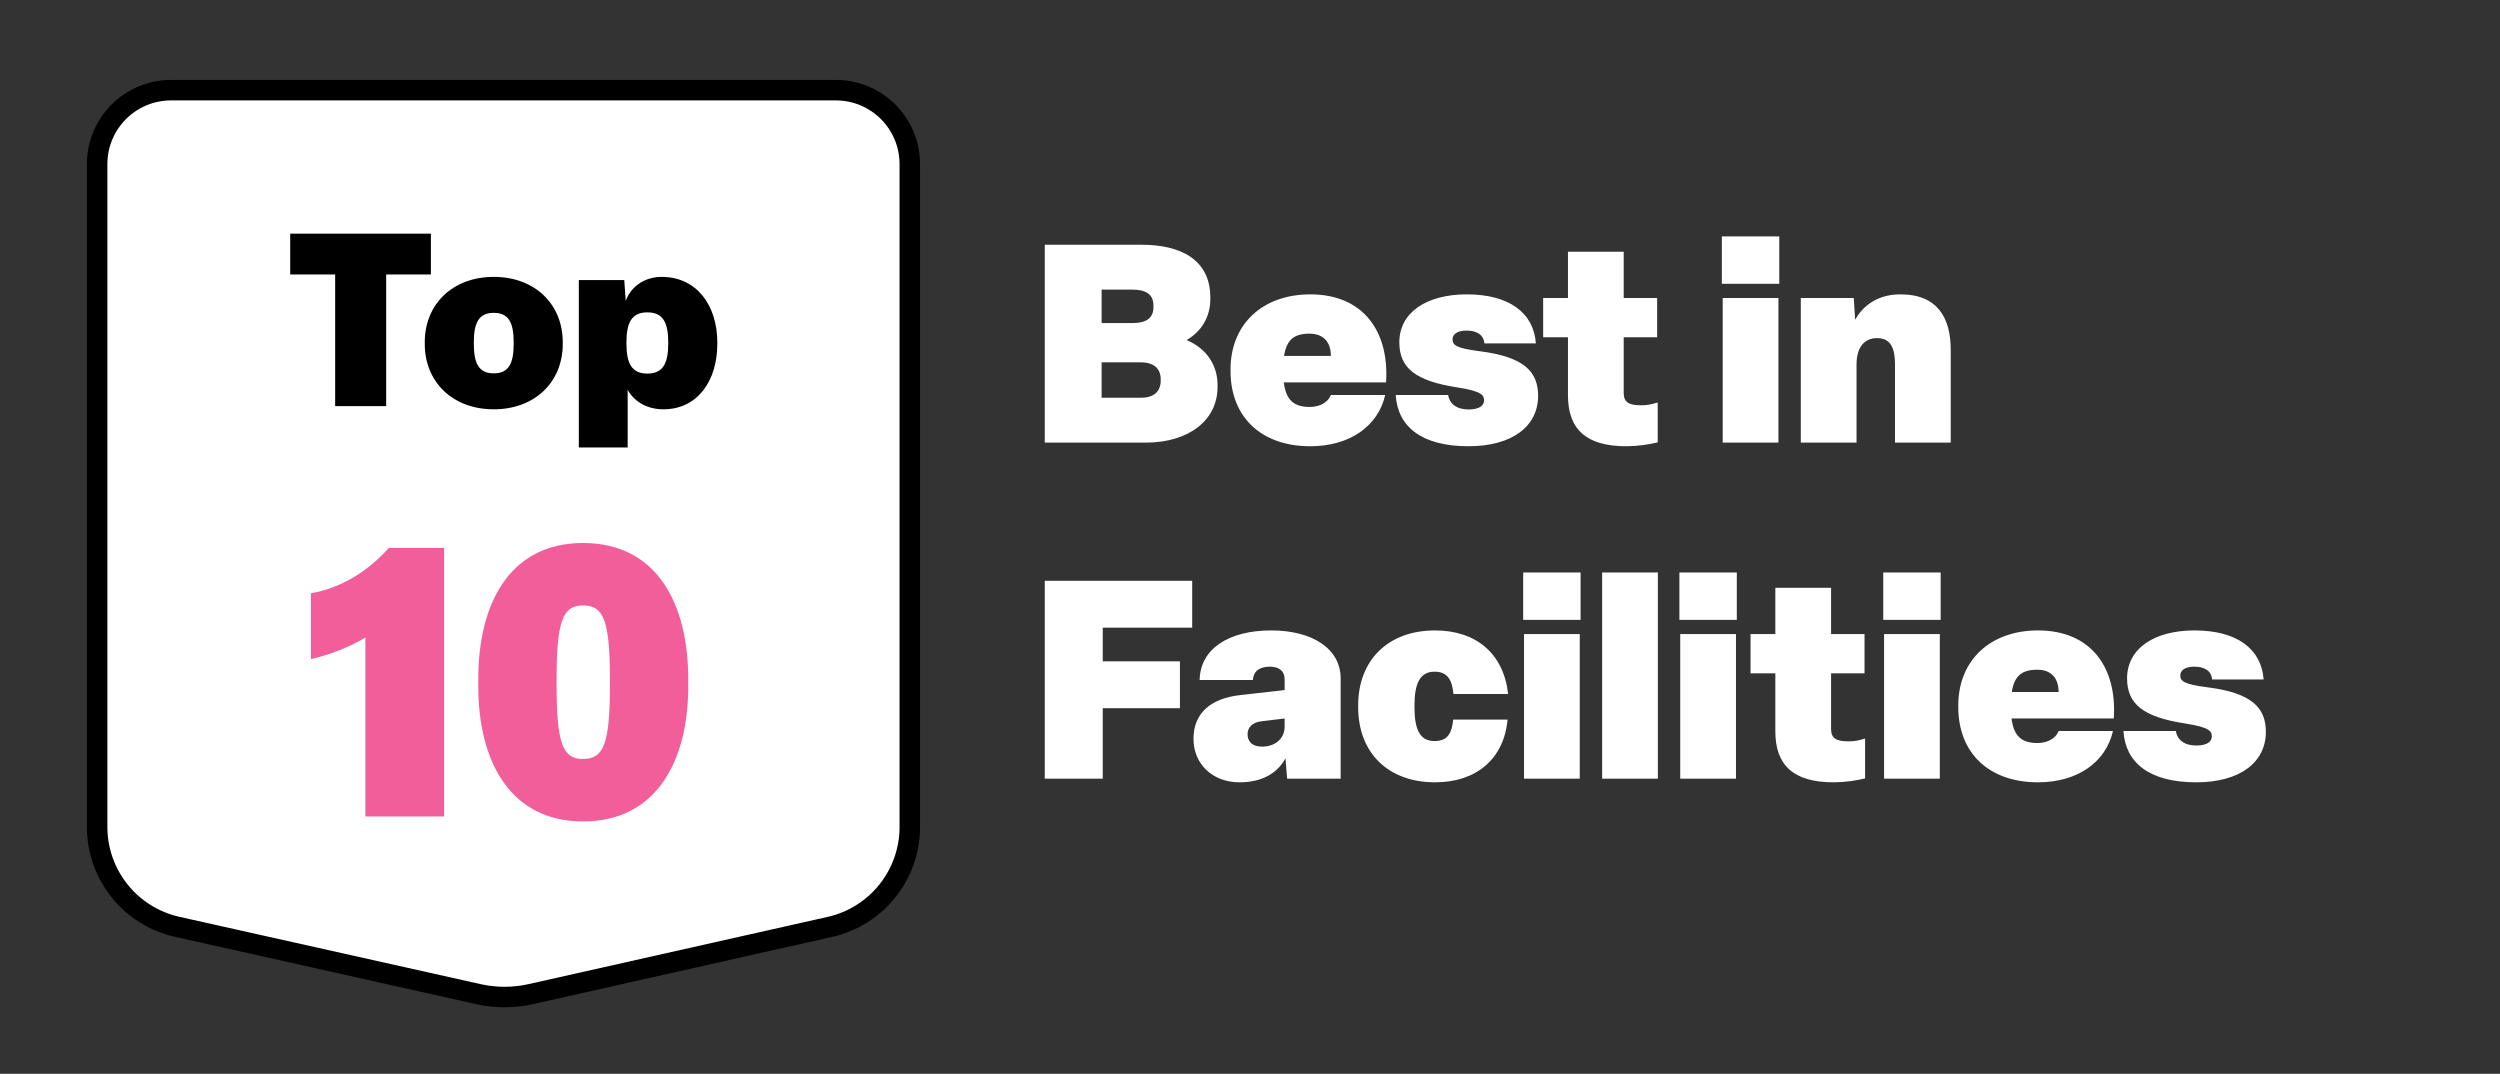
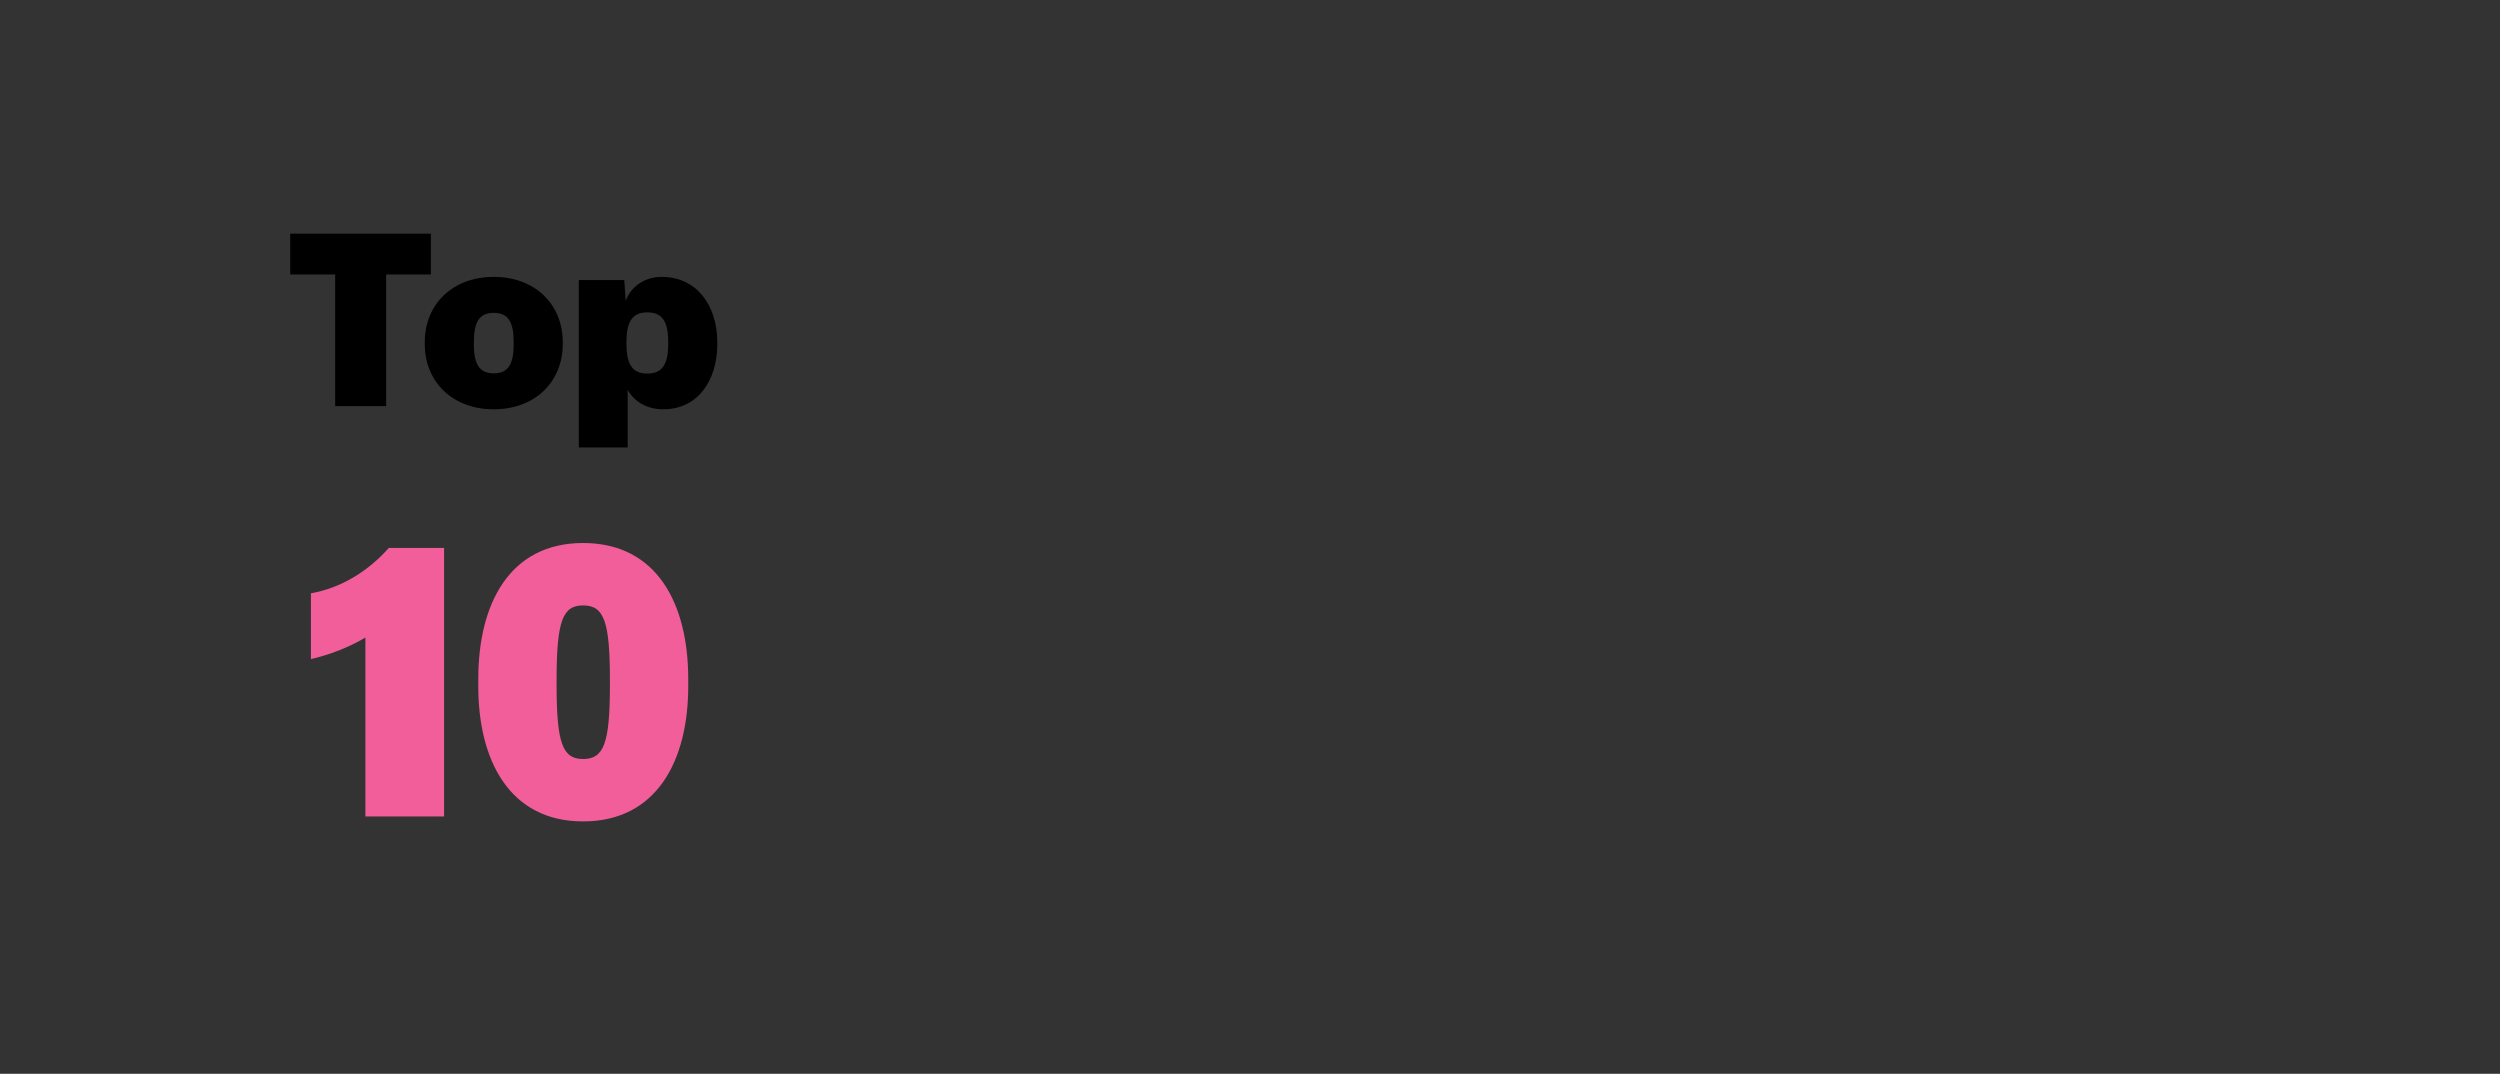
<svg xmlns="http://www.w3.org/2000/svg" width="305" height="131" viewBox="0 0 305 131" fill="none">
  <rect x="0" y="0" width="305" height="131" fill="#333333" stroke="none" />
-   <path d="M11.85 100.881V20.022C11.85 15.039 15.889 11 20.871 11H101.973C106.956 11 110.995 15.039 110.995 20.022V100.893C110.995 106.737 106.944 111.799 101.243 113.081L64.751 121.284C62.652 121.755 60.475 121.757 58.376 121.288L21.616 113.072C15.908 111.796 11.85 106.73 11.85 100.881Z" fill="white" stroke="black" stroke-width="2.5" />
  <path d="M47.114 49.549H40.89V33.484H35.406V28.504H52.568V33.484H47.114V49.549ZM60.239 49.935C55.2 49.935 51.821 46.585 51.821 41.961V41.754C51.821 37.13 55.2 33.78 60.239 33.78C65.278 33.78 68.657 37.13 68.657 41.754V41.961C68.657 46.585 65.278 49.935 60.239 49.935ZM60.239 45.548C62.047 45.548 62.669 44.362 62.669 41.961V41.754C62.669 39.353 62.047 38.167 60.239 38.167C58.431 38.167 57.808 39.353 57.808 41.754V41.961C57.808 44.362 58.431 45.548 60.239 45.548ZM76.575 54.589H70.617V34.166H76.16L76.338 36.715C76.841 35.233 78.383 33.78 80.724 33.78C84.993 33.78 87.512 37.248 87.512 41.783V41.961C87.512 46.407 85.141 49.935 80.932 49.935C78.916 49.935 77.375 48.986 76.575 47.563V54.589ZM78.976 45.578C80.843 45.578 81.525 44.392 81.525 41.932V41.754C81.525 39.294 80.843 38.108 78.976 38.108C77.108 38.108 76.427 39.294 76.427 41.754V41.932C76.427 44.392 77.108 45.578 78.976 45.578Z" fill="black" />
  <path d="M54.178 99.612H44.579V77.783C42.456 79.029 40.241 79.86 37.933 80.414V72.384C41.533 71.738 44.809 69.799 47.44 66.846H54.178V99.612ZM71.134 100.212C62.181 100.212 58.351 92.782 58.351 83.737V82.814C58.351 73.722 62.135 66.246 71.134 66.246C80.18 66.246 83.964 73.722 83.964 82.814V83.737C83.964 92.782 80.133 100.212 71.134 100.212ZM71.134 92.597C73.672 92.597 74.411 90.705 74.411 83.552V82.998C74.411 75.753 73.672 73.861 71.134 73.861C68.642 73.861 67.904 75.753 67.904 82.998V83.552C67.904 90.705 68.642 92.597 71.134 92.597Z" fill="#F25E99" />
-   <path d="M139.77 54H127.462V29.86H139.294C144.02 29.86 147.658 31.662 147.658 36.286V36.49C147.658 38.598 146.638 40.4 144.768 41.488C147.25 42.542 148.542 44.582 148.542 46.996V47.2C148.542 51.246 145.074 54 139.77 54ZM134.398 35.334V39.414H138.172C139.702 39.414 140.722 38.904 140.722 37.476V37.272C140.722 35.844 139.702 35.334 138.172 35.334H134.398ZM134.398 44.208V48.526H139.192C140.858 48.526 141.606 47.676 141.606 46.452V46.248C141.606 45.058 140.858 44.208 139.192 44.208H134.398ZM159.85 54.442C153.9 54.442 150.126 50.906 150.126 45.262V45.058C150.126 39.55 154.036 35.912 159.85 35.912C166.242 35.912 169.506 40.332 169.098 46.656H156.62C156.892 48.798 157.844 49.648 159.782 49.648C161.278 49.648 162.128 48.866 162.366 48.186H168.996C168.146 51.926 164.746 54.442 159.85 54.442ZM156.654 43.426H162.366C162.366 41.828 161.55 40.706 159.748 40.706C157.878 40.706 156.96 41.454 156.654 43.426ZM179.15 54.442C173.404 54.442 170.514 52.028 170.276 48.186H176.668C176.838 49.24 177.688 49.954 179.15 49.954C180.476 49.954 181.054 49.478 181.054 48.866C181.054 48.254 180.884 47.744 177.824 47.268C172.724 46.486 170.718 44.922 170.718 41.76C170.718 38.156 173.982 35.912 178.946 35.912C184.114 35.912 187.106 38.156 187.378 41.896H181.088C181.02 40.876 180.204 40.332 178.912 40.332C177.756 40.332 177.212 40.808 177.212 41.386C177.212 42.066 177.552 42.474 180.51 42.848C185.916 43.528 187.65 45.33 187.65 48.288C187.65 51.96 184.556 54.442 179.15 54.442ZM198.397 54.442C193.433 54.442 191.291 52.3 191.291 48.22V41.148H188.265V36.354H191.291V30.71H198.091V36.354H202.171V41.148H198.091V47.948C198.091 49.104 198.771 49.444 200.199 49.444C200.947 49.444 201.457 49.342 202.239 49.104V53.966C201.185 54.238 199.689 54.442 198.397 54.442ZM217.071 28.84V34.62H210.067V28.84H217.071ZM210.169 36.354H216.969V54H210.169V36.354ZM226.498 54H219.698V36.354H226.158L226.328 39.006C227.11 37.578 228.81 35.912 231.836 35.912C236.46 35.912 237.99 38.87 237.99 42.712V54H231.19V44.48C231.19 42.474 230.68 41.25 228.98 41.25C227.518 41.25 226.498 42.304 226.498 44.446V54ZM134.534 95H127.462V70.86H145.448V76.572H134.534V80.686H143.952V86.398H134.534V95ZM151.217 95.442C147.953 95.442 145.607 93.232 145.607 90.138C145.607 87.044 147.647 85.208 151.319 84.8L156.725 84.188V82.862C156.725 81.944 156.147 81.332 154.923 81.332C153.597 81.332 152.917 81.944 152.849 82.964H146.355C146.423 79.19 149.857 76.912 155.093 76.912C160.125 76.912 163.559 79.156 163.559 82.76V95H157.031L156.827 92.518C155.807 94.388 153.903 95.442 151.217 95.442ZM153.971 91.09C155.501 91.09 156.725 90.172 156.725 88.642V87.656L153.903 87.996C152.747 88.132 152.203 88.778 152.203 89.56C152.203 90.478 152.781 91.09 153.971 91.09ZM175.082 95.442C169.37 95.442 165.698 91.872 165.698 86.262V86.058C165.698 80.516 169.37 76.912 175.082 76.912C180.08 76.912 183.446 79.734 183.99 84.664H177.326C177.156 83.1 176.714 81.944 175.014 81.944C173.212 81.944 172.566 83.44 172.566 86.058V86.262C172.566 88.982 173.212 90.41 175.014 90.41C176.714 90.41 177.122 89.322 177.292 87.792H183.922C183.48 92.62 180.08 95.442 175.082 95.442ZM192.832 69.84V75.62H185.828V69.84H192.832ZM185.93 77.354H192.73V95H185.93V77.354ZM195.46 69.84H202.26V95H195.46V69.84ZM211.891 69.84V75.62H204.887V69.84H211.891ZM204.989 77.354H211.789V95H204.989V77.354ZM223.698 95.442C218.734 95.442 216.592 93.3 216.592 89.22V82.148H213.566V77.354H216.592V71.71H223.392V77.354H227.472V82.148H223.392V88.948C223.392 90.104 224.072 90.444 225.5 90.444C226.248 90.444 226.758 90.342 227.54 90.104V94.966C226.486 95.238 224.99 95.442 223.698 95.442ZM236.76 69.84V75.62H229.756V69.84H236.76ZM229.858 77.354H236.658V95H229.858V77.354ZM248.635 95.442C242.685 95.442 238.911 91.906 238.911 86.262V86.058C238.911 80.55 242.821 76.912 248.635 76.912C255.027 76.912 258.291 81.332 257.883 87.656H245.405C245.677 89.798 246.629 90.648 248.567 90.648C250.063 90.648 250.913 89.866 251.151 89.186H257.781C256.931 92.926 253.531 95.442 248.635 95.442ZM245.439 84.426H251.151C251.151 82.828 250.335 81.706 248.533 81.706C246.663 81.706 245.745 82.454 245.439 84.426ZM267.935 95.442C262.189 95.442 259.299 93.028 259.061 89.186H265.453C265.623 90.24 266.473 90.954 267.935 90.954C269.261 90.954 269.839 90.478 269.839 89.866C269.839 89.254 269.669 88.744 266.609 88.268C261.509 87.486 259.503 85.922 259.503 82.76C259.503 79.156 262.767 76.912 267.731 76.912C272.899 76.912 275.891 79.156 276.163 82.896H269.873C269.805 81.876 268.989 81.332 267.697 81.332C266.541 81.332 265.997 81.808 265.997 82.386C265.997 83.066 266.337 83.474 269.295 83.848C274.701 84.528 276.435 86.33 276.435 89.288C276.435 92.96 273.341 95.442 267.935 95.442Z" fill="white" />
</svg>